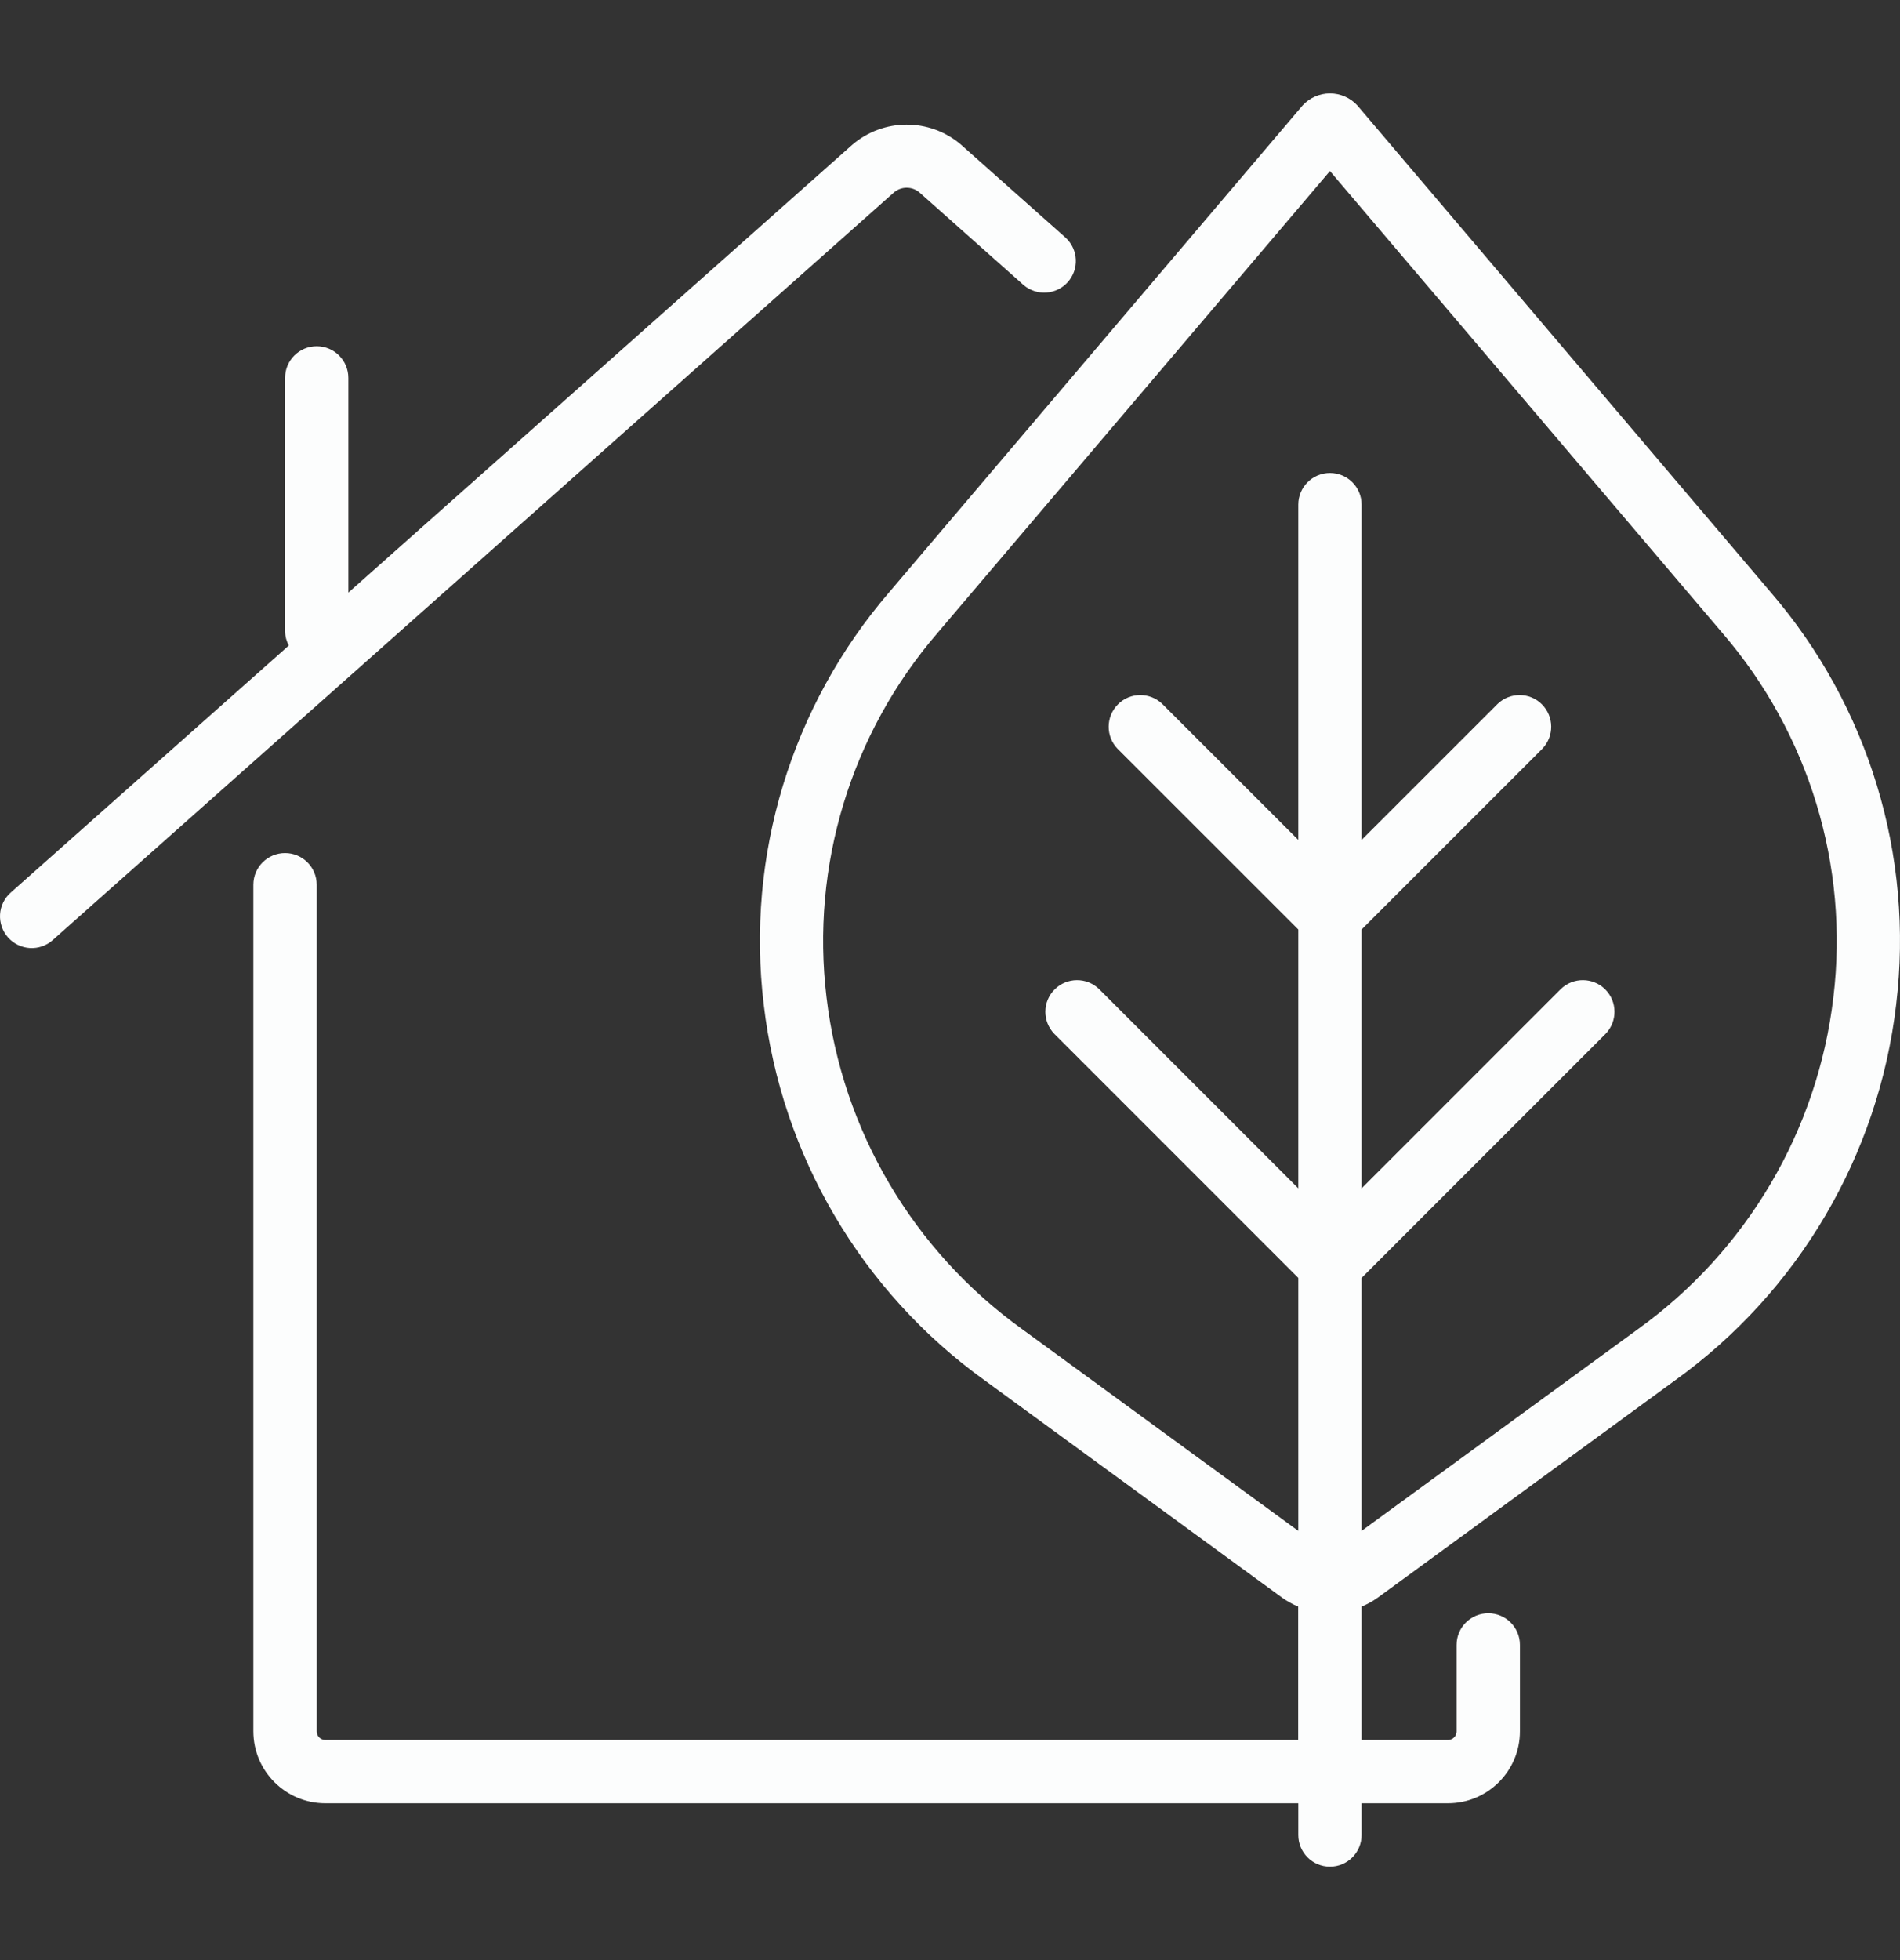
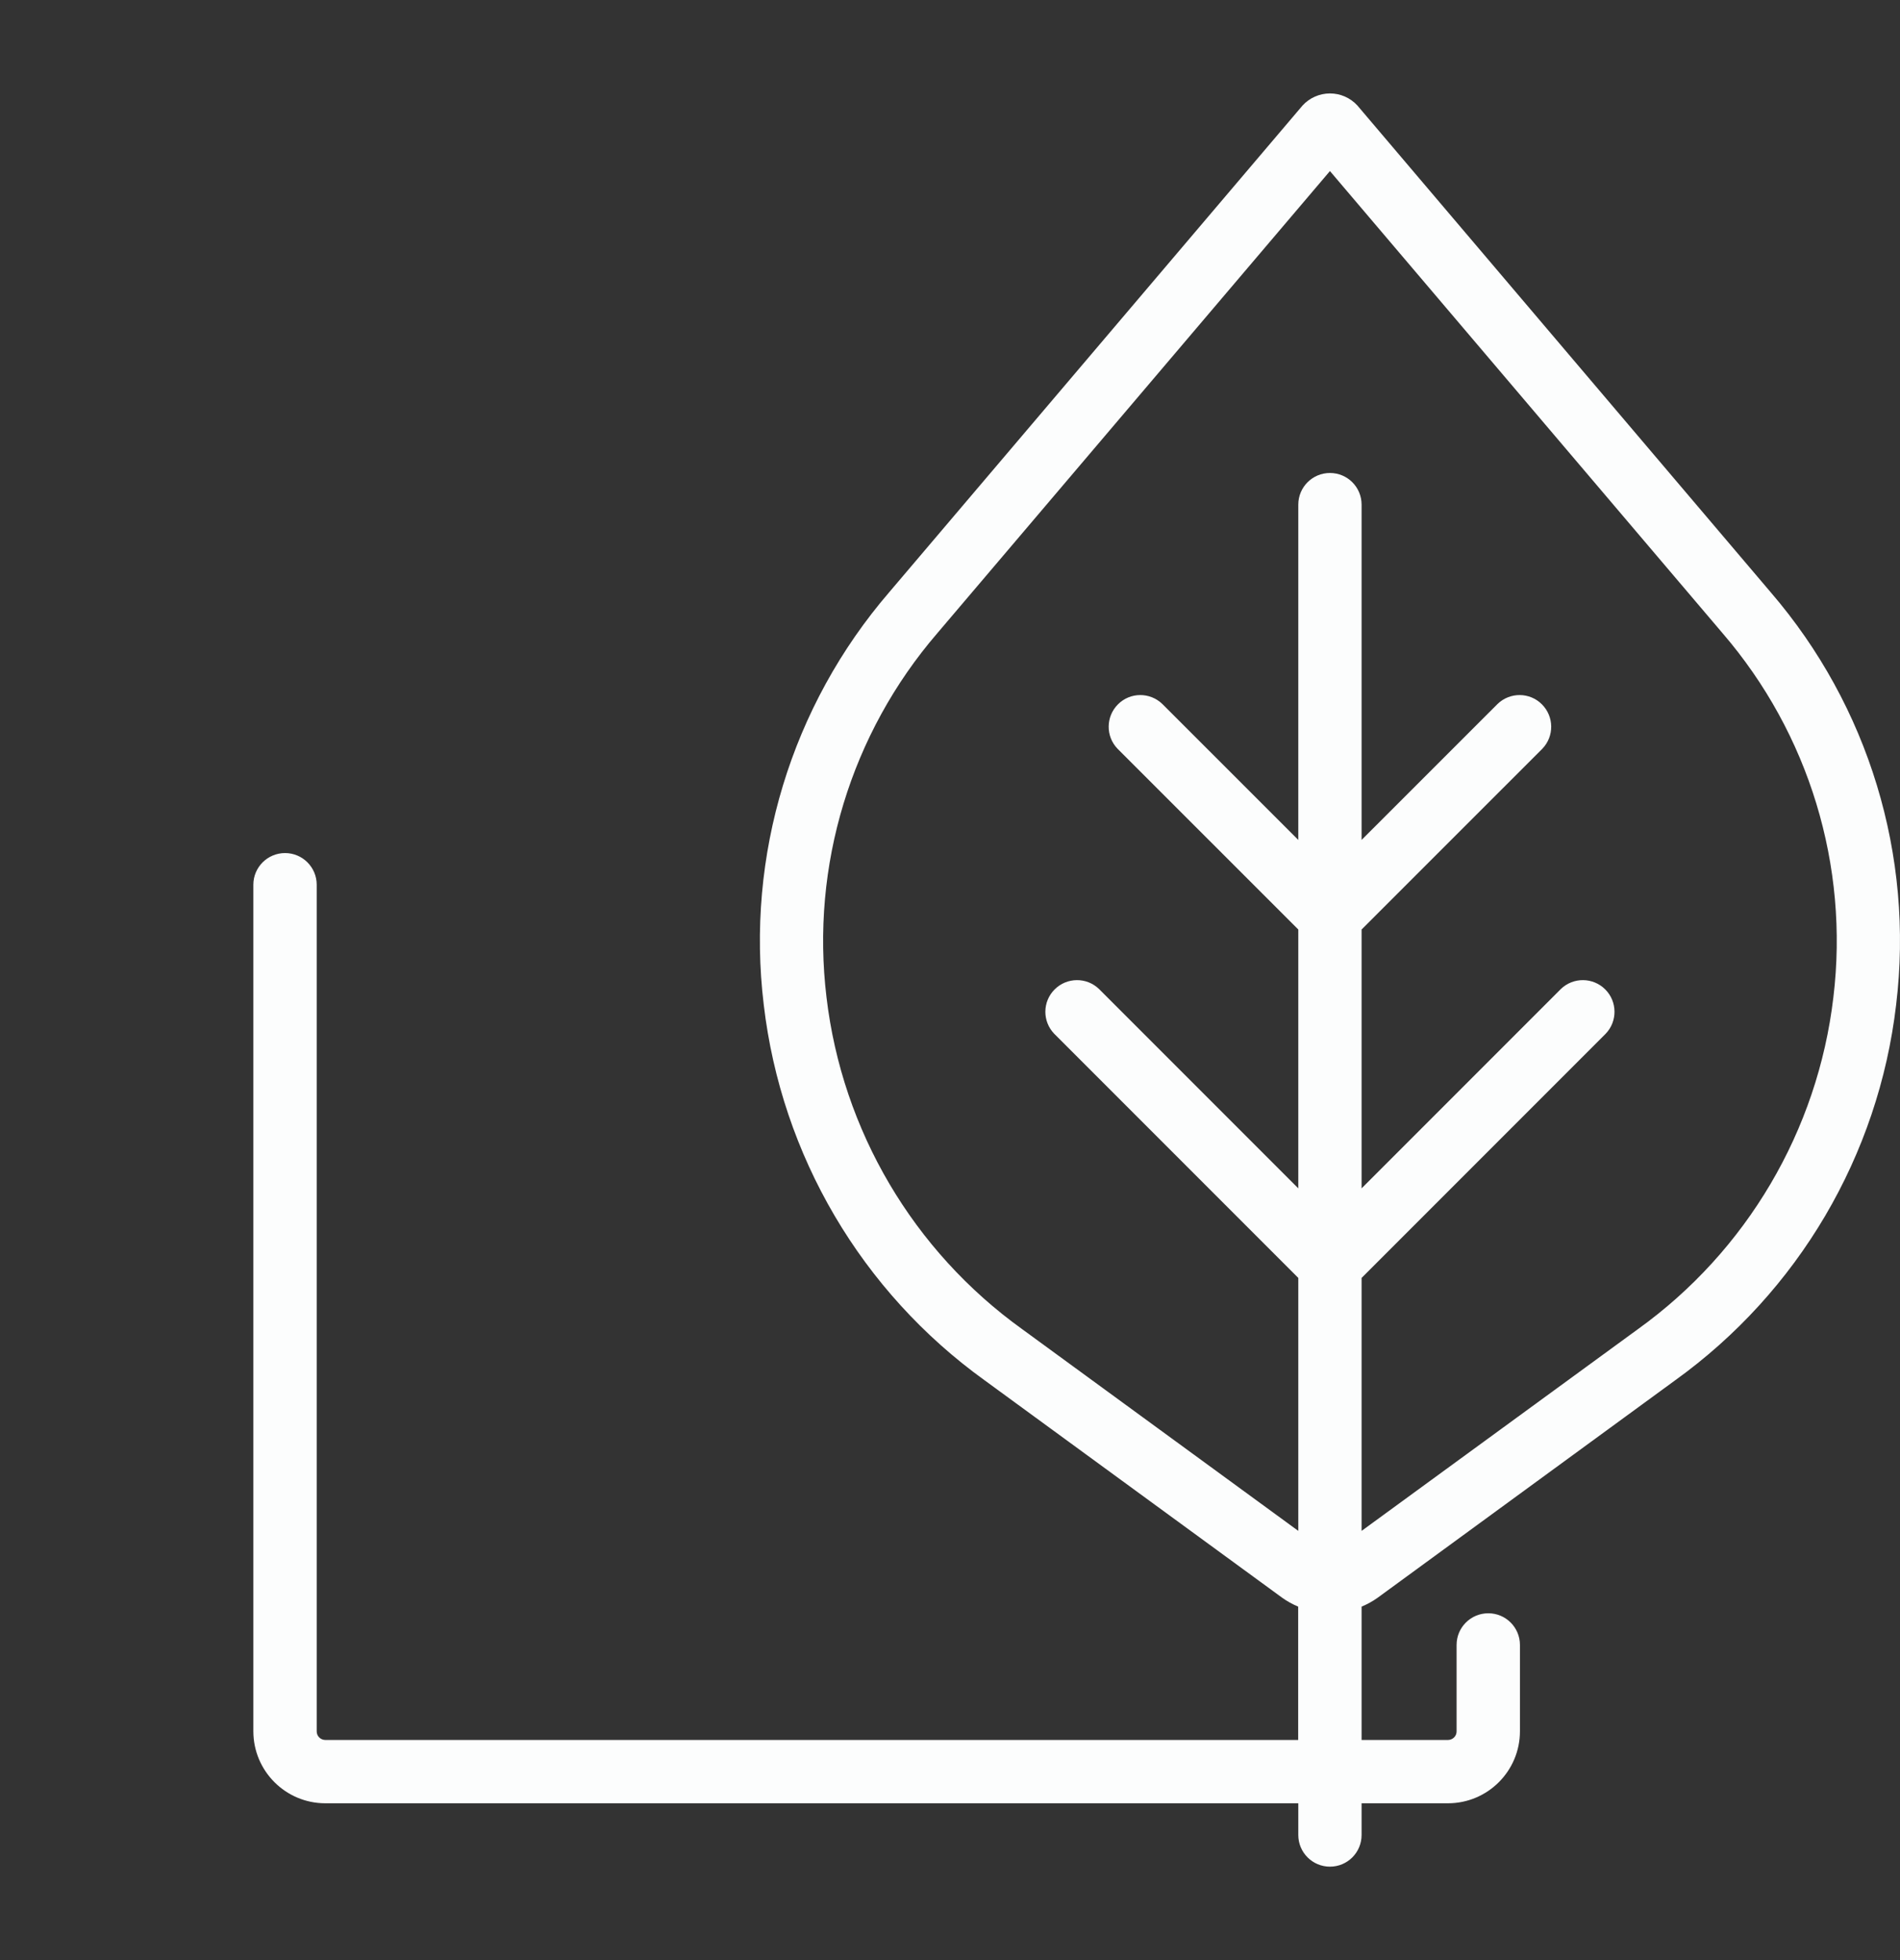
<svg xmlns="http://www.w3.org/2000/svg" width="32" height="33" viewBox="0 0 32 33" fill="none">
  <rect x="0" y="0" width="32" height="33" fill="#333333" stroke="none" />
  <path d="M29.822 9.971L22.861 1.776C22.743 1.647 22.575 1.573 22.4 1.573C22.224 1.573 22.056 1.647 21.938 1.776L14.976 9.971C13.327 11.886 12.56 14.406 12.863 16.915C13.16 19.453 14.511 21.749 16.586 23.241L21.594 26.899C21.678 26.959 21.769 27.009 21.864 27.049V29.294H5.478C5.439 29.293 5.402 29.278 5.375 29.25C5.348 29.223 5.333 29.185 5.334 29.147V14.895C5.334 14.601 5.095 14.362 4.801 14.362C4.506 14.362 4.267 14.601 4.267 14.895V29.147C4.267 29.816 4.809 30.359 5.478 30.36H21.866V30.894C21.866 31.188 22.105 31.427 22.399 31.427C22.694 31.427 22.932 31.188 22.932 30.894V30.36H24.388C25.057 30.359 25.599 29.816 25.599 29.147V27.694C25.599 27.399 25.36 27.161 25.066 27.161C24.771 27.161 24.532 27.399 24.532 27.694V29.147C24.533 29.185 24.518 29.223 24.491 29.25C24.464 29.278 24.427 29.293 24.388 29.294H22.932V27.049C23.028 27.009 23.119 26.959 23.203 26.899L28.21 23.241C30.286 21.749 31.638 19.453 31.935 16.915C32.238 14.406 31.471 11.886 29.822 9.971ZM30.878 16.79C30.614 19.033 29.418 21.062 27.584 22.379L22.932 25.774V21.515L27.042 17.405C27.244 17.196 27.241 16.863 27.036 16.658C26.83 16.452 26.497 16.449 26.288 16.651L22.932 20.007V15.649L25.976 12.606C26.178 12.397 26.175 12.064 25.969 11.858C25.764 11.652 25.431 11.65 25.222 11.852L22.932 14.141V8.496C22.932 8.201 22.694 7.963 22.399 7.963C22.105 7.963 21.866 8.201 21.866 8.496V14.141L19.576 11.852C19.367 11.65 19.034 11.652 18.829 11.858C18.623 12.064 18.62 12.397 18.822 12.606L21.866 15.649V20.007L18.51 16.651C18.301 16.449 17.968 16.452 17.762 16.658C17.556 16.864 17.554 17.196 17.756 17.405L21.866 21.515V25.774L17.216 22.378C15.382 21.061 14.185 19.033 13.92 16.79C13.653 14.576 14.331 12.351 15.786 10.661L22.399 2.88L29.012 10.661C30.467 12.351 31.145 14.576 30.878 16.79Z" fill="#FCFDFD" />
-   <path d="M15.483 3.238L17.245 4.804C17.466 4.987 17.794 4.963 17.985 4.748C18.176 4.533 18.162 4.205 17.953 4.007L16.181 2.432C15.652 1.984 14.875 1.988 14.35 2.441L5.867 9.977V6.362C5.867 6.068 5.628 5.829 5.334 5.829C5.039 5.829 4.801 6.068 4.801 6.362V10.629C4.802 10.712 4.824 10.795 4.864 10.868L0.18 15.028C0.074 15.122 0.009 15.254 0.001 15.396C-0.007 15.537 0.041 15.676 0.135 15.782C0.229 15.888 0.361 15.952 0.503 15.961C0.644 15.969 0.783 15.921 0.888 15.827L15.049 3.246C15.171 3.136 15.356 3.132 15.483 3.238Z" fill="#FCFDFD" />
</svg>